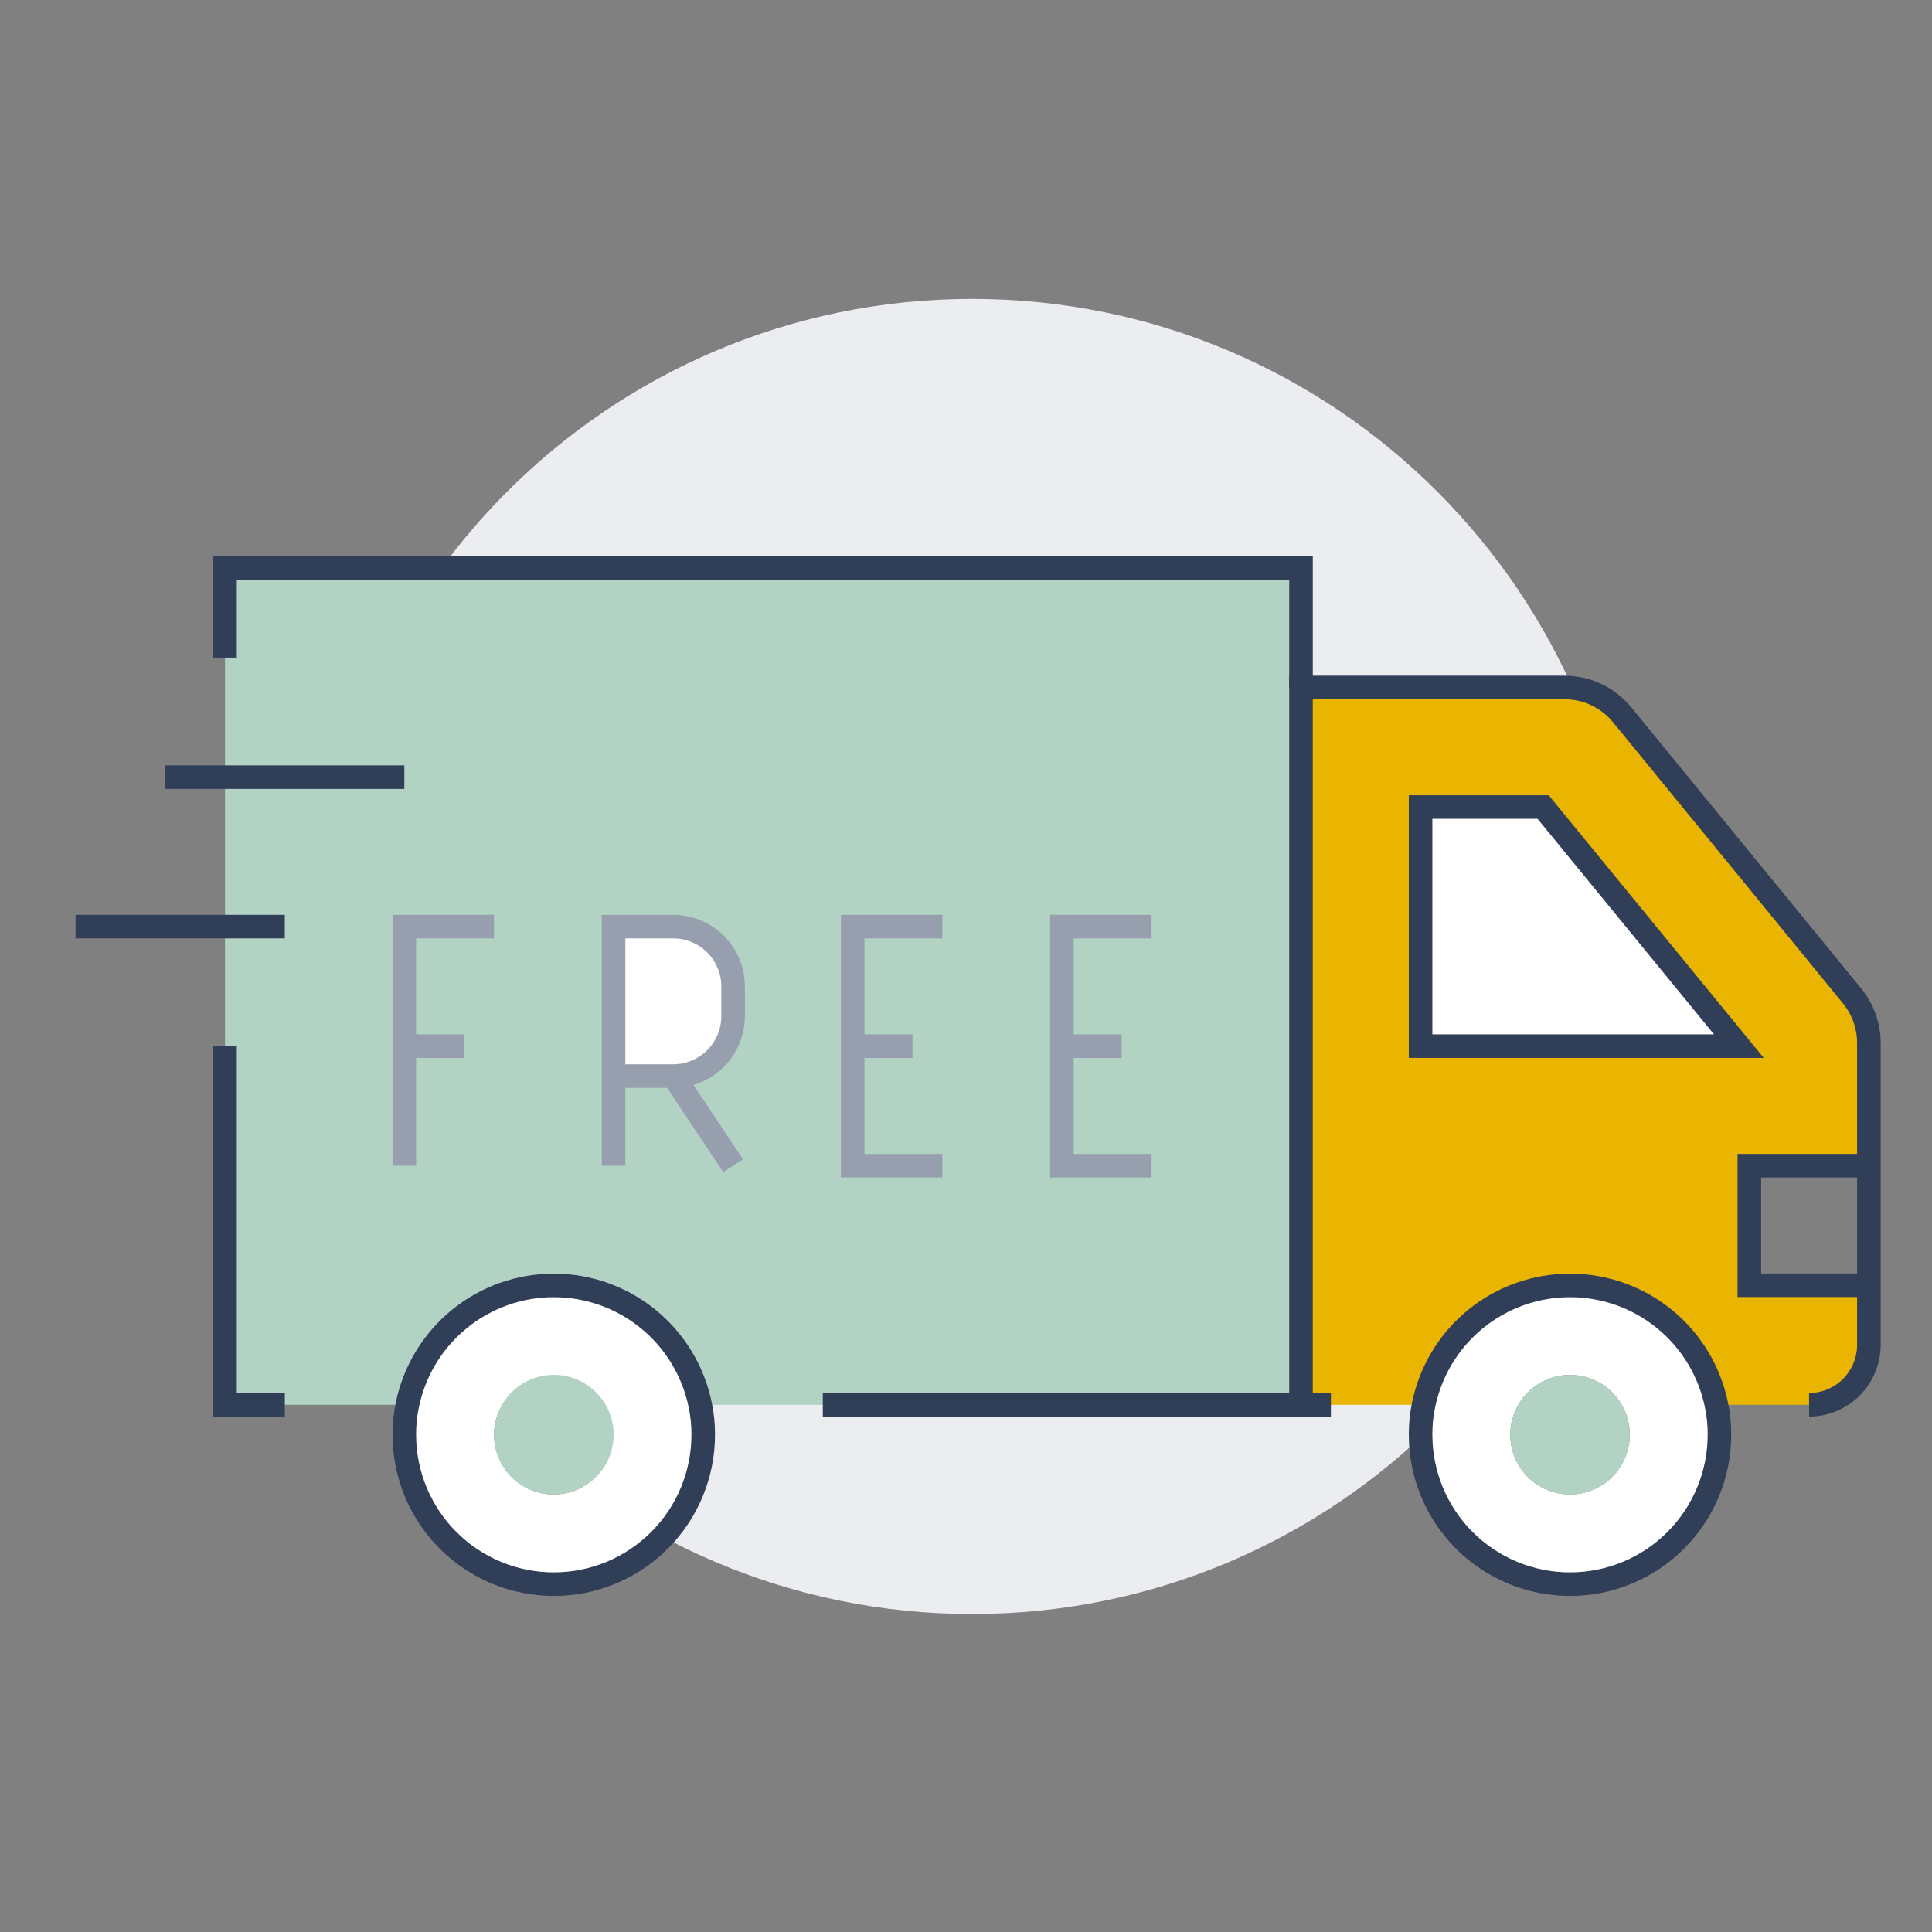
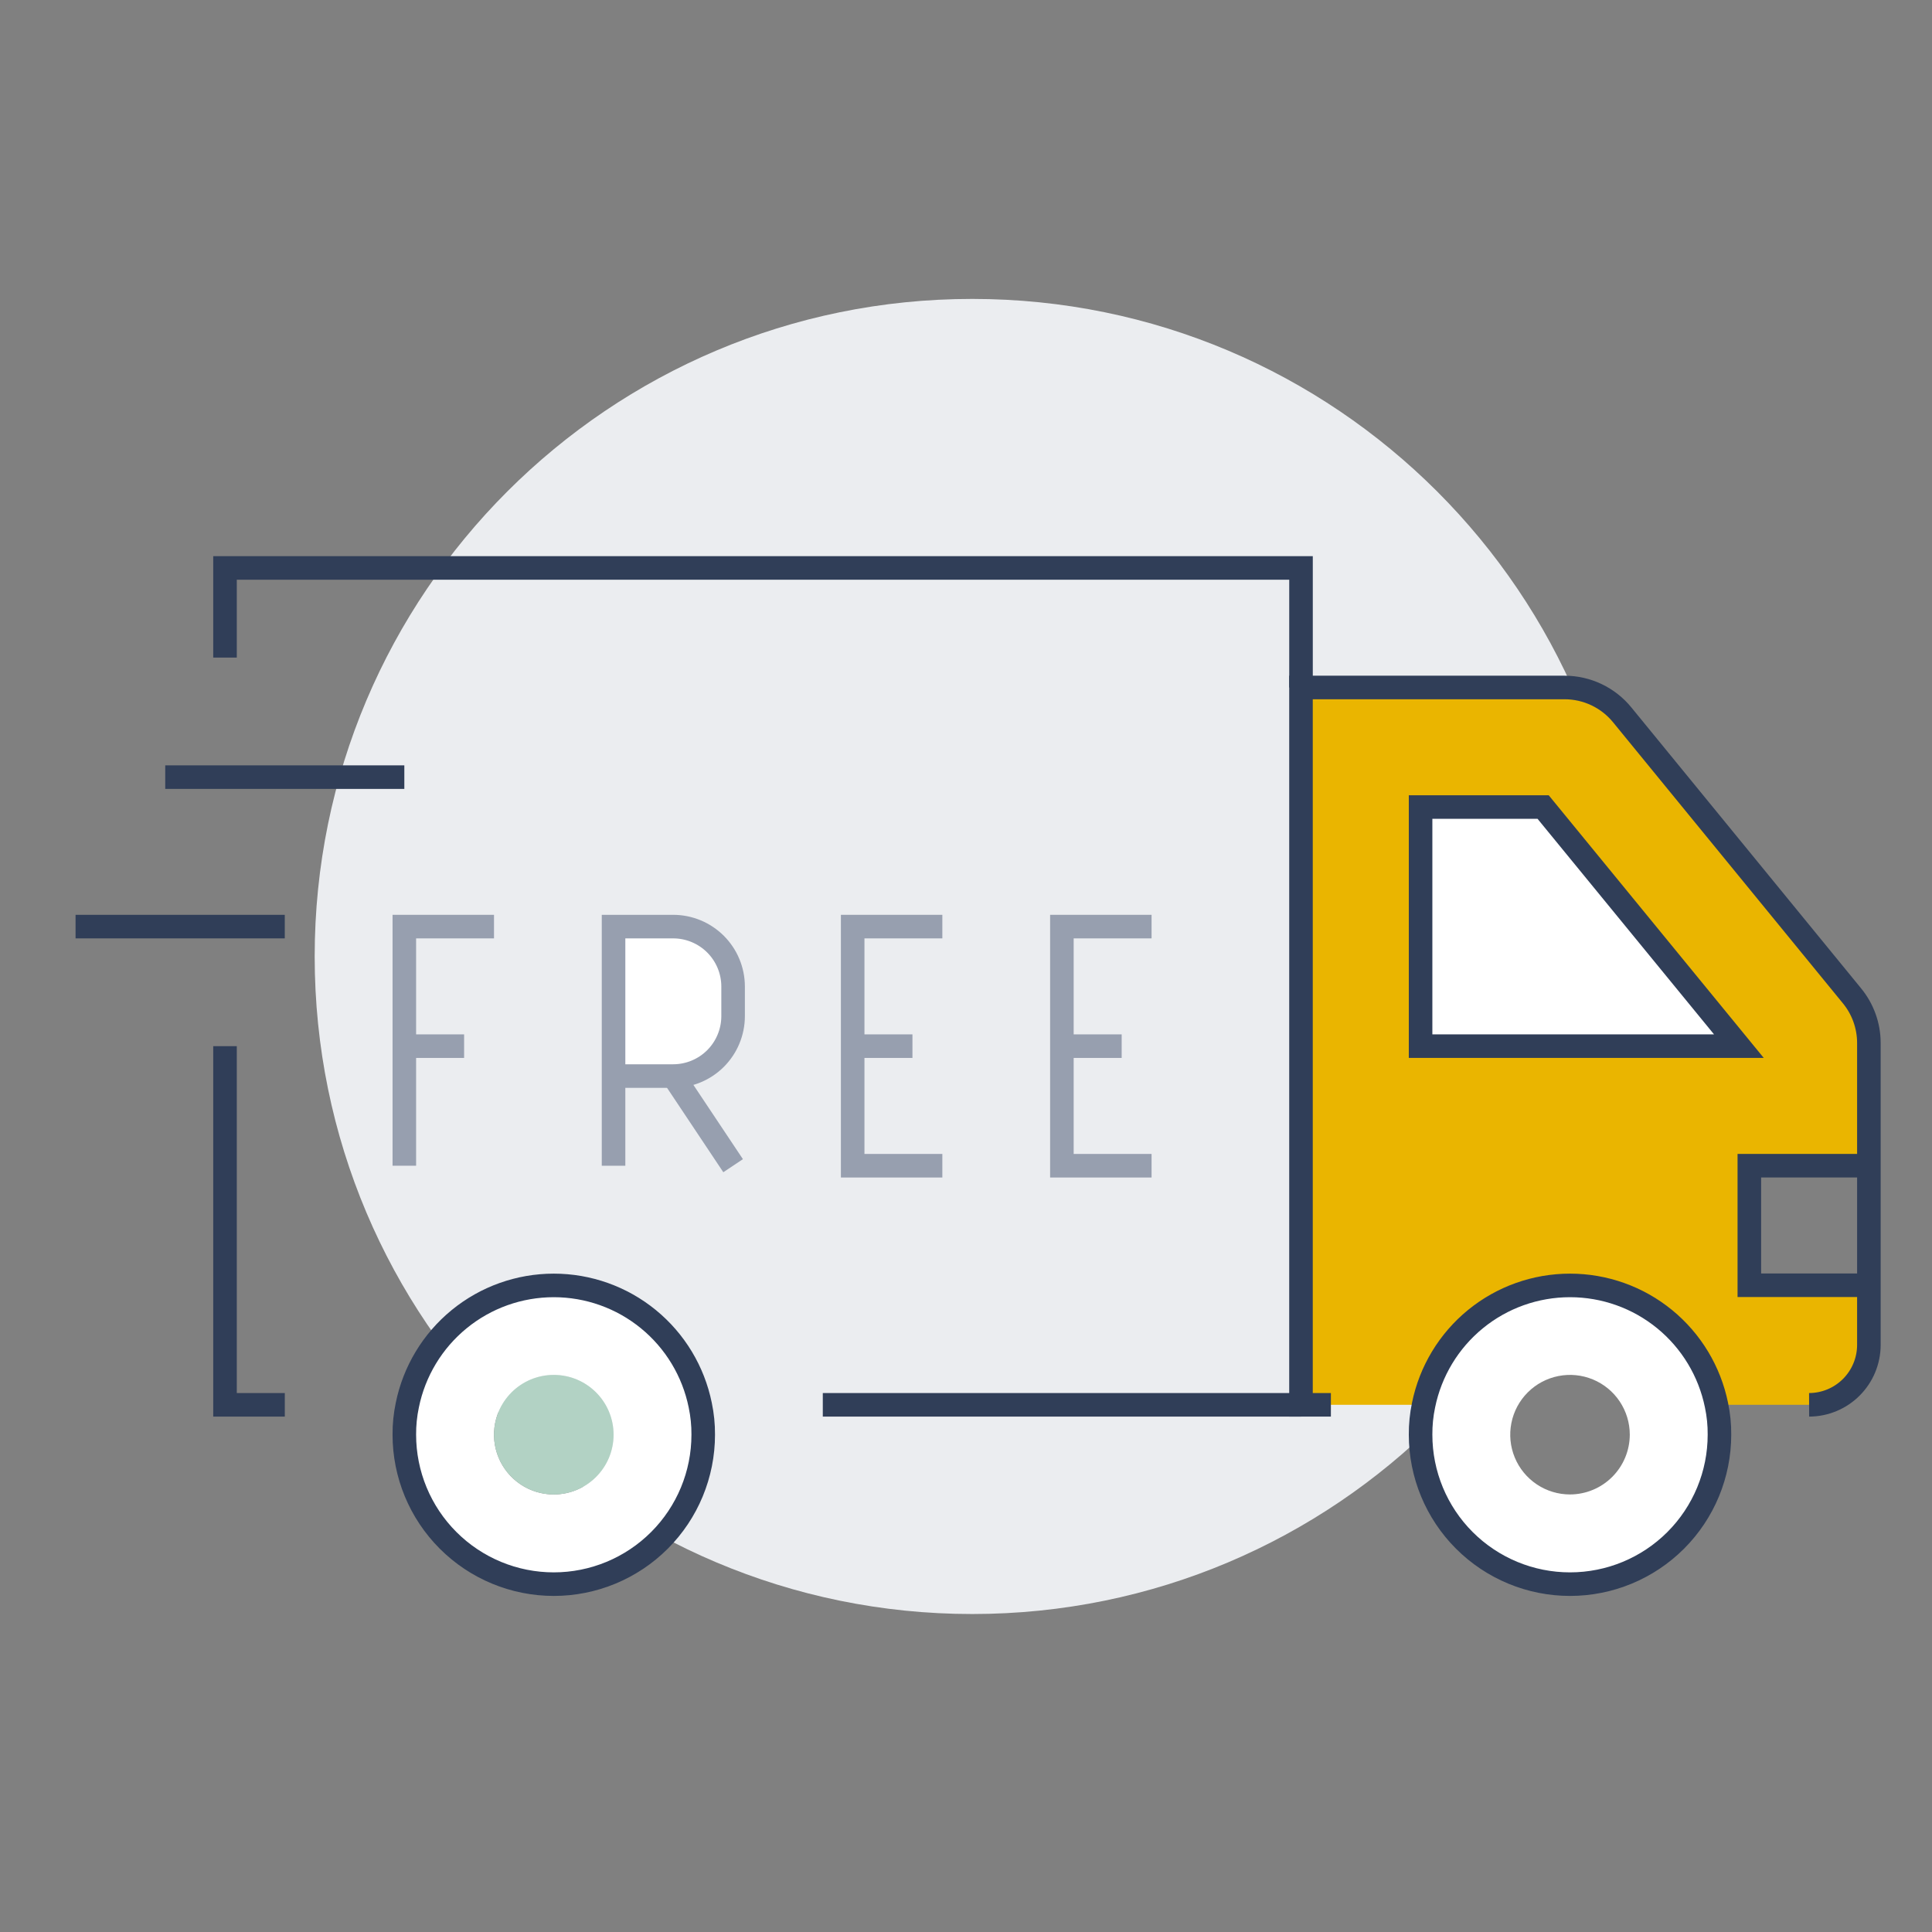
<svg xmlns="http://www.w3.org/2000/svg" width="82" height="82" viewBox="0 0 82 82" fill="none">
  <rect x="0" y="0" width="82" height="82" fill="#808080" stroke="none" />
  <g clipPath="url(#clip0_1863_11822)">
    <g clipPath="url(#clip1_1863_11822)">
      <path d="M41.264 68.504C56.678 68.504 69.173 56.009 69.173 40.595C69.173 25.182 56.678 12.687 41.264 12.687C25.851 12.687 13.356 25.182 13.356 40.595C13.356 56.009 25.851 68.504 41.264 68.504Z" fill="#EBEDF0" />
      <path d="M65.494 34.253L73.803 44.402H60.293V34.253H65.494Z" fill="white" />
      <path d="M79.322 54.549V57.087C79.32 57.759 79.052 58.403 78.576 58.878C78.101 59.354 77.457 59.622 76.785 59.624H72.979L72.852 59.636C72.561 58.203 71.783 56.913 70.65 55.987C69.517 55.062 68.099 54.556 66.636 54.556C65.173 54.556 63.755 55.062 62.622 55.987C61.489 56.913 60.711 58.203 60.42 59.636L60.293 59.624H55.219V29.178H66.408C66.877 29.178 67.34 29.283 67.764 29.485C68.187 29.687 68.56 29.98 68.856 30.345L78.599 42.257C79.064 42.821 79.32 43.529 79.322 44.261V49.475H74.248V54.549H79.322ZM73.803 44.401L65.494 34.252H60.293V44.401H73.803Z" fill="#EAB500" />
      <path d="M72.852 59.636C72.939 60.049 72.982 60.47 72.979 60.892C72.979 62.575 72.311 64.188 71.121 65.377C69.932 66.567 68.318 67.235 66.636 67.235C64.954 67.235 63.34 66.567 62.151 65.377C60.961 64.188 60.293 62.575 60.293 60.892C60.29 60.47 60.333 60.049 60.42 59.636C60.711 58.203 61.489 56.913 62.622 55.987C63.755 55.062 65.173 54.556 66.636 54.556C68.099 54.556 69.517 55.062 70.65 55.987C71.783 56.913 72.561 58.203 72.852 59.636ZM69.173 60.892C69.173 60.39 69.024 59.9 68.746 59.483C68.467 59.065 68.071 58.74 67.607 58.548C67.143 58.356 66.633 58.306 66.141 58.404C65.649 58.502 65.197 58.743 64.842 59.098C64.487 59.453 64.246 59.905 64.148 60.397C64.05 60.889 64.1 61.4 64.292 61.863C64.484 62.327 64.809 62.723 65.227 63.002C65.644 63.281 66.134 63.429 66.636 63.429C67.308 63.427 67.953 63.16 68.428 62.684C68.903 62.209 69.171 61.565 69.173 60.892Z" fill="white" />
-       <path d="M66.636 63.43C68.037 63.43 69.173 62.294 69.173 60.893C69.173 59.491 68.037 58.355 66.636 58.355C65.235 58.355 64.099 59.491 64.099 60.893C64.099 62.294 65.235 63.43 66.636 63.43Z" fill="#B2D2C4" />
-       <path d="M26.041 45.669H28.578C29.251 45.667 29.895 45.4 30.37 44.924C30.846 44.449 31.114 43.804 31.116 43.132V41.864C31.114 41.191 30.846 40.547 30.37 40.072C29.895 39.596 29.251 39.328 28.578 39.327H26.041V45.669ZM9.55 39.327V24.104H55.219V59.624H29.847L29.72 59.636C29.429 58.203 28.651 56.913 27.518 55.988C26.386 55.062 24.967 54.556 23.504 54.556C22.041 54.556 20.623 55.062 19.49 55.988C18.357 56.913 17.579 58.203 17.288 59.636L17.161 59.624H9.55V39.327Z" fill="#B2D2C4" />
      <path d="M31.116 41.864V43.133C31.114 43.805 30.846 44.449 30.37 44.925C29.895 45.4 29.251 45.668 28.579 45.67H26.041V39.327H28.579C29.251 39.329 29.895 39.597 30.37 40.072C30.846 40.548 31.114 41.192 31.116 41.864Z" fill="white" />
      <path d="M29.721 59.636C29.808 60.049 29.851 60.47 29.848 60.892C29.848 62.575 29.179 64.188 27.99 65.377C26.8 66.567 25.187 67.235 23.505 67.235C21.822 67.235 20.209 66.567 19.02 65.377C17.83 64.188 17.162 62.575 17.162 60.892C17.159 60.47 17.201 60.049 17.289 59.636C17.58 58.203 18.358 56.913 19.491 55.987C20.623 55.062 22.042 54.556 23.505 54.556C24.968 54.556 26.386 55.062 27.519 55.987C28.652 56.913 29.43 58.203 29.721 59.636ZM26.042 60.892C26.042 60.39 25.893 59.9 25.614 59.483C25.335 59.065 24.939 58.74 24.476 58.548C24.012 58.356 23.502 58.306 23.01 58.404C22.518 58.502 22.066 58.743 21.711 59.098C21.356 59.453 21.114 59.905 21.016 60.397C20.918 60.889 20.969 61.4 21.161 61.863C21.353 62.327 21.678 62.723 22.095 63.002C22.512 63.281 23.003 63.429 23.505 63.429C24.177 63.427 24.821 63.16 25.297 62.684C25.772 62.209 26.04 61.565 26.042 60.892Z" fill="white" />
      <path d="M23.505 63.43C24.906 63.43 26.042 62.294 26.042 60.893C26.042 59.491 24.906 58.355 23.505 58.355C22.103 58.355 20.967 59.491 20.967 60.893C20.967 62.294 22.103 63.43 23.505 63.43Z" fill="#B2D2C4" />
      <path d="M17.288 59.637C17.201 60.05 17.158 60.471 17.161 60.893C17.161 62.575 17.829 64.189 19.019 65.378C20.208 66.568 21.822 67.236 23.504 67.236C25.186 67.236 26.799 66.568 27.989 65.378C29.179 64.189 29.847 62.575 29.847 60.893C29.85 60.471 29.807 60.05 29.72 59.637C29.429 58.203 28.651 56.914 27.518 55.988C26.385 55.062 24.967 54.557 23.504 54.557C22.041 54.557 20.623 55.062 19.49 55.988C18.357 56.914 17.579 58.203 17.288 59.637Z" stroke="#303E58" strokeWidth="1.903" strokeLinecap="round" strokeLinejoin="round" />
      <path d="M60.42 59.637C60.333 60.05 60.291 60.471 60.294 60.893C60.294 62.575 60.962 64.189 62.151 65.378C63.341 66.568 64.954 67.236 66.636 67.236C68.319 67.236 69.932 66.568 71.122 65.378C72.311 64.189 72.979 62.575 72.979 60.893C72.983 60.471 72.94 60.05 72.853 59.637C72.561 58.203 71.784 56.914 70.651 55.988C69.518 55.062 68.1 54.557 66.636 54.557C65.173 54.557 63.755 55.062 62.622 55.988C61.489 56.914 60.712 58.203 60.42 59.637Z" stroke="#303E58" strokeWidth="1.903" strokeLinecap="round" strokeLinejoin="round" />
      <path d="M56.487 59.625H55.218V29.179H66.407C66.876 29.179 67.34 29.284 67.763 29.486C68.187 29.688 68.56 29.982 68.856 30.346L78.598 42.258C79.064 42.822 79.32 43.531 79.321 44.262V57.087C79.319 57.76 79.051 58.404 78.576 58.879C78.101 59.355 77.457 59.623 76.784 59.625" stroke="#303E58" strokeWidth="1.903" strokeLinecap="round" strokeLinejoin="round" />
      <path d="M60.294 44.402H73.804L65.495 34.253H60.294V44.402Z" stroke="#303E58" strokeWidth="1.903" strokeLinecap="round" strokeLinejoin="round" />
      <path d="M79.322 49.476H74.247V54.55H79.322" stroke="#303E58" strokeWidth="1.903" strokeLinecap="round" strokeLinejoin="round" />
      <path d="M55.219 59.625H34.922" stroke="#303E58" strokeWidth="1.903" strokeLinecap="round" strokeLinejoin="round" />
      <path d="M9.55 44.402V59.625H12.088" stroke="#303E58" strokeWidth="1.903" strokeLinecap="round" strokeLinejoin="round" />
      <path d="M55.219 29.179V24.105H9.55V27.91" stroke="#303E58" strokeWidth="1.903" strokeLinecap="round" strokeLinejoin="round" />
      <path d="M3.207 39.328H9.55H12.087" stroke="#303E58" strokeWidth="1.903" strokeLinecap="round" strokeLinejoin="round" />
      <path d="M7.013 32.984H9.55H17.161" stroke="#303E58" strokeWidth="1.903" strokeLinecap="round" strokeLinejoin="round" />
      <path d="M48.876 39.328H45.07V44.403V49.477H48.876" stroke="#979FAF" strokeWidth="1.903" strokeLinecap="round" strokeLinejoin="round" />
      <path d="M39.996 39.328H36.19V44.403V49.477H39.996" stroke="#979FAF" strokeWidth="1.903" strokeLinecap="round" strokeLinejoin="round" />
      <path d="M26.041 45.671H28.578C29.25 45.669 29.894 45.401 30.37 44.926C30.845 44.45 31.113 43.806 31.115 43.134V41.865C31.113 41.193 30.845 40.549 30.37 40.074C29.894 39.598 29.25 39.33 28.578 39.328H26.041V49.477" stroke="#979FAF" strokeWidth="1.903" strokeLinecap="round" strokeLinejoin="round" />
      <path d="M20.967 39.328H17.161V44.403V49.477" stroke="#979FAF" strokeWidth="1.903" strokeLinecap="round" strokeLinejoin="round" />
      <path d="M45.07 44.402H47.607" stroke="#979FAF" strokeWidth="1.903" strokeLinecap="round" strokeLinejoin="round" />
      <path d="M36.19 44.402H38.727" stroke="#979FAF" strokeWidth="1.903" strokeLinecap="round" strokeLinejoin="round" />
      <path d="M17.161 44.402H19.698" stroke="#979FAF" strokeWidth="1.903" strokeLinecap="round" strokeLinejoin="round" />
      <path d="M28.578 45.67L31.116 49.476" stroke="#979FAF" strokeWidth="1.903" strokeLinecap="round" strokeLinejoin="round" />
    </g>
  </g>
  <defs>
    <clipPath id="clip0_1863_11822">
-       <rect width="81.189" height="81.189" fill="white" transform="translate(0.67)" />
-     </clipPath>
+       </clipPath>
    <clipPath id="clip1_1863_11822">
      <rect width="81.189" height="81.189" fill="white" transform="translate(0.67)" />
    </clipPath>
  </defs>
</svg>